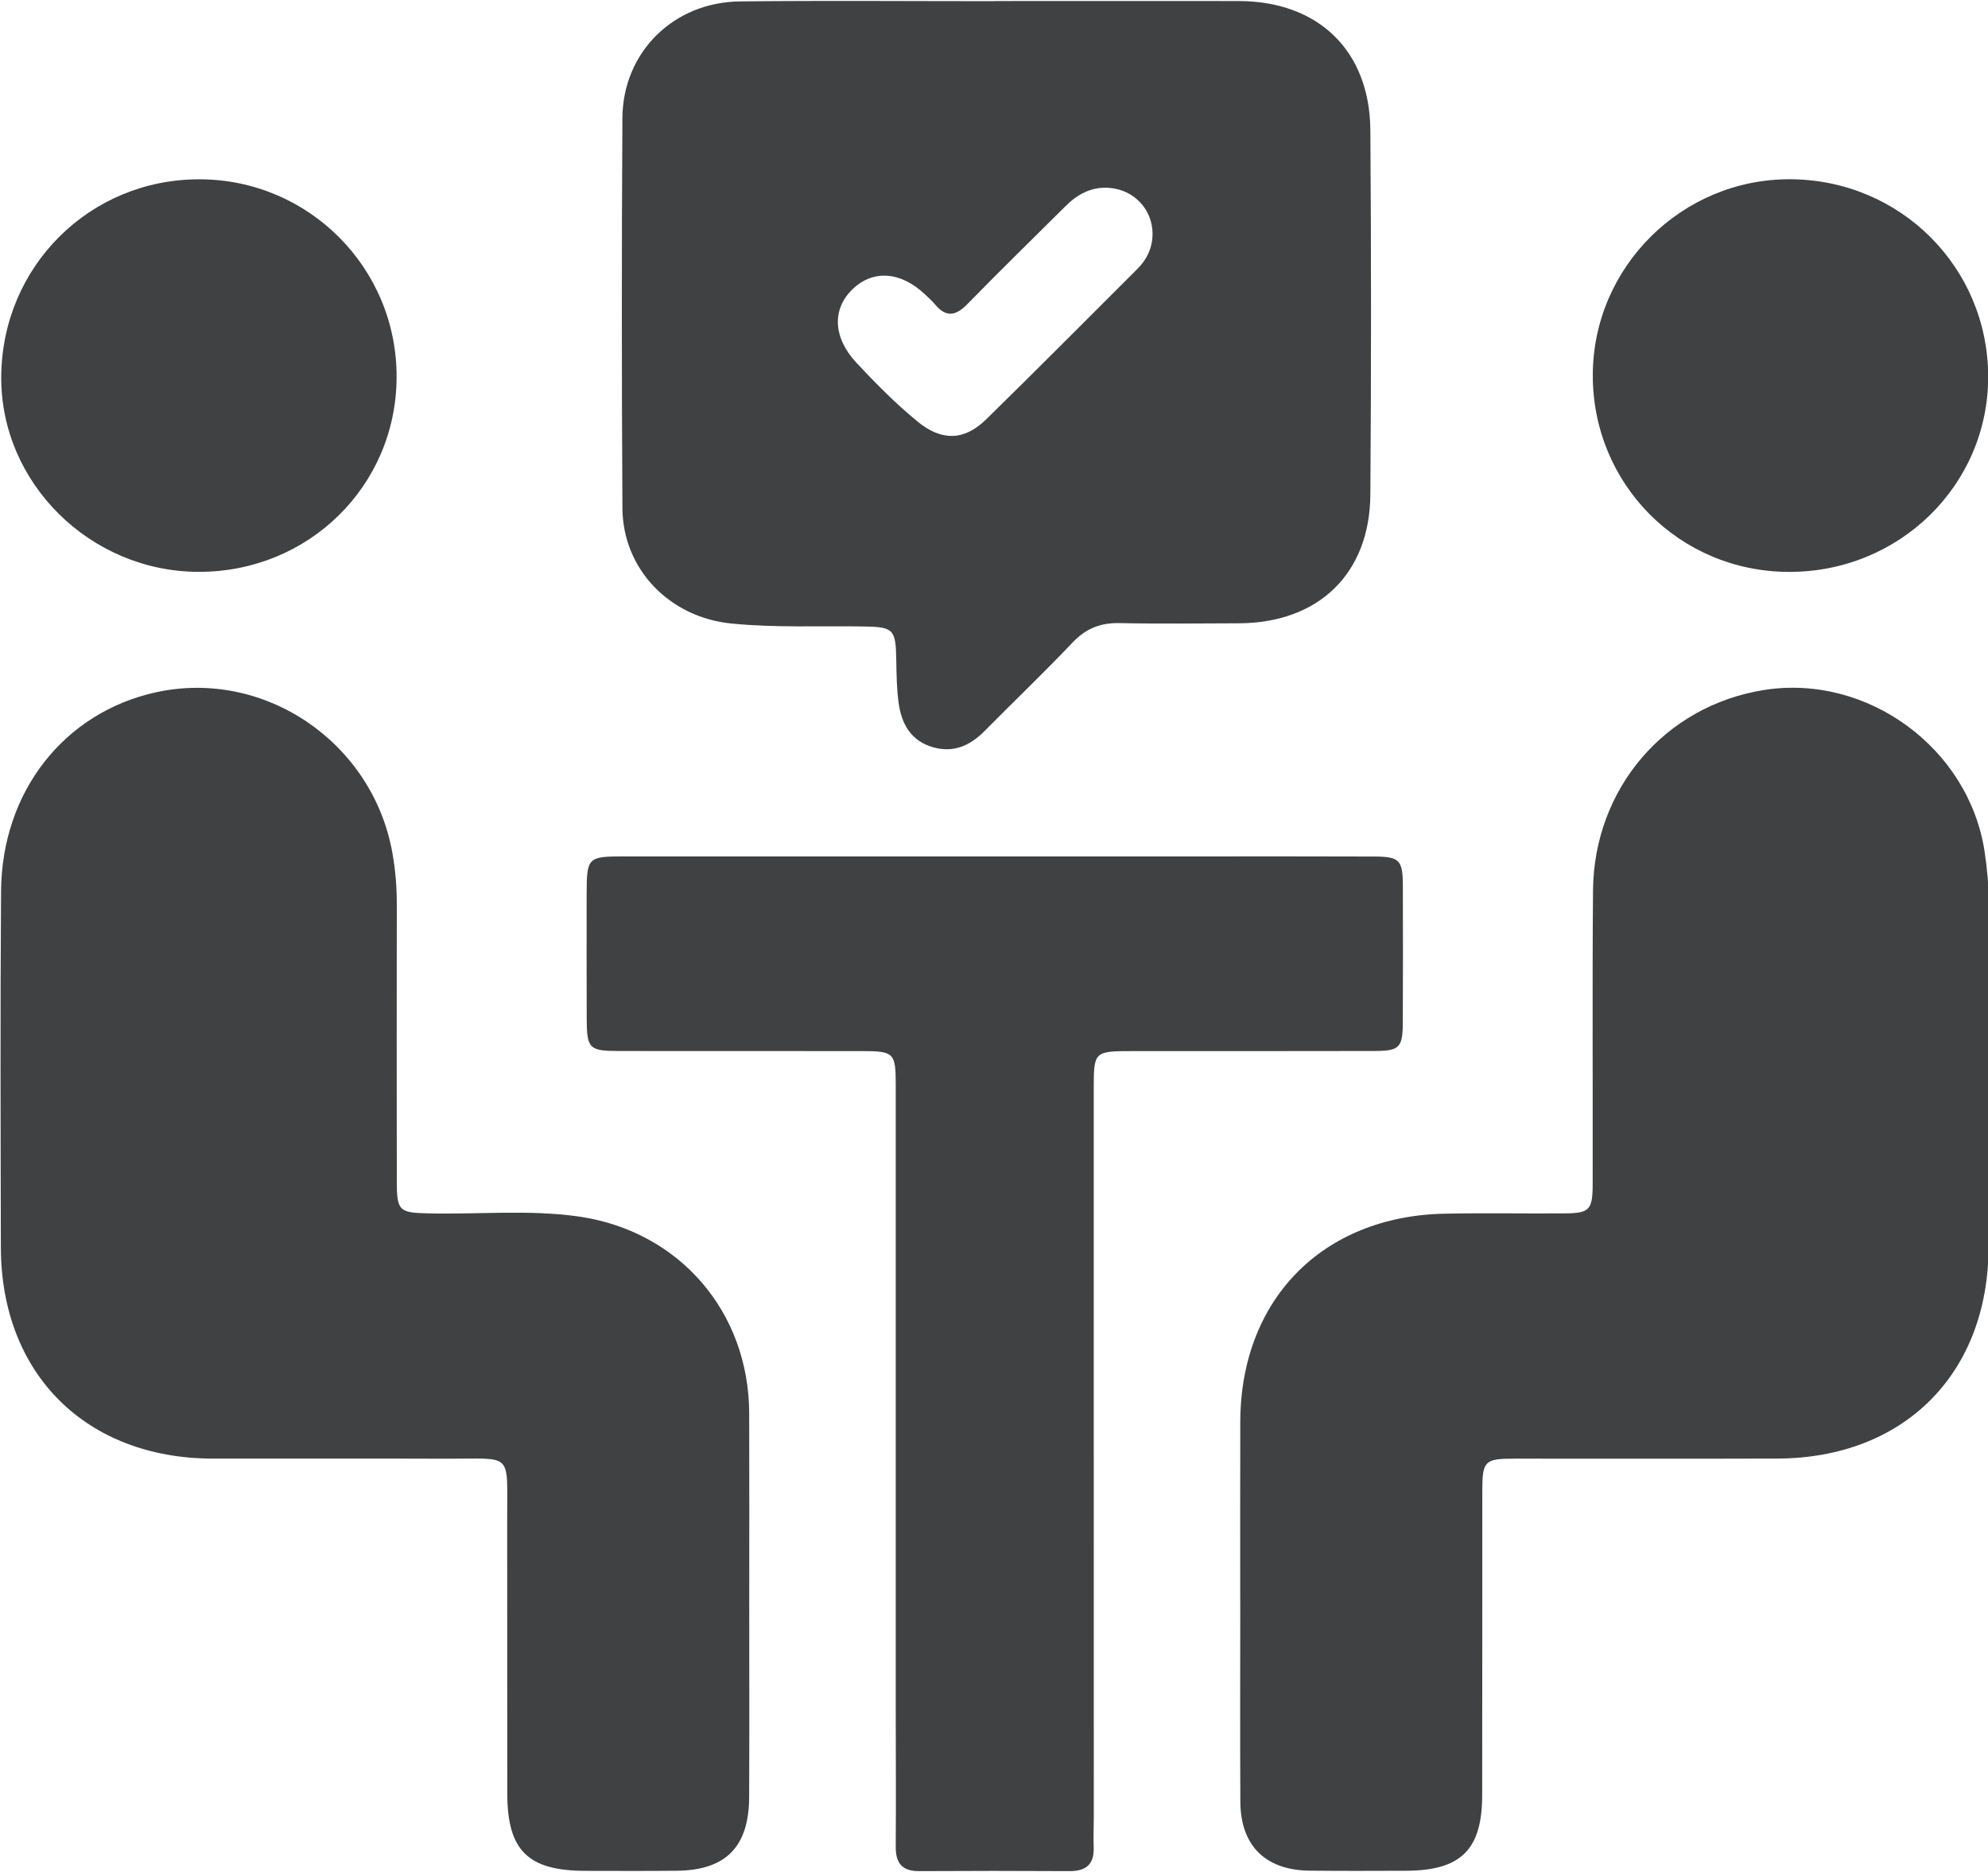
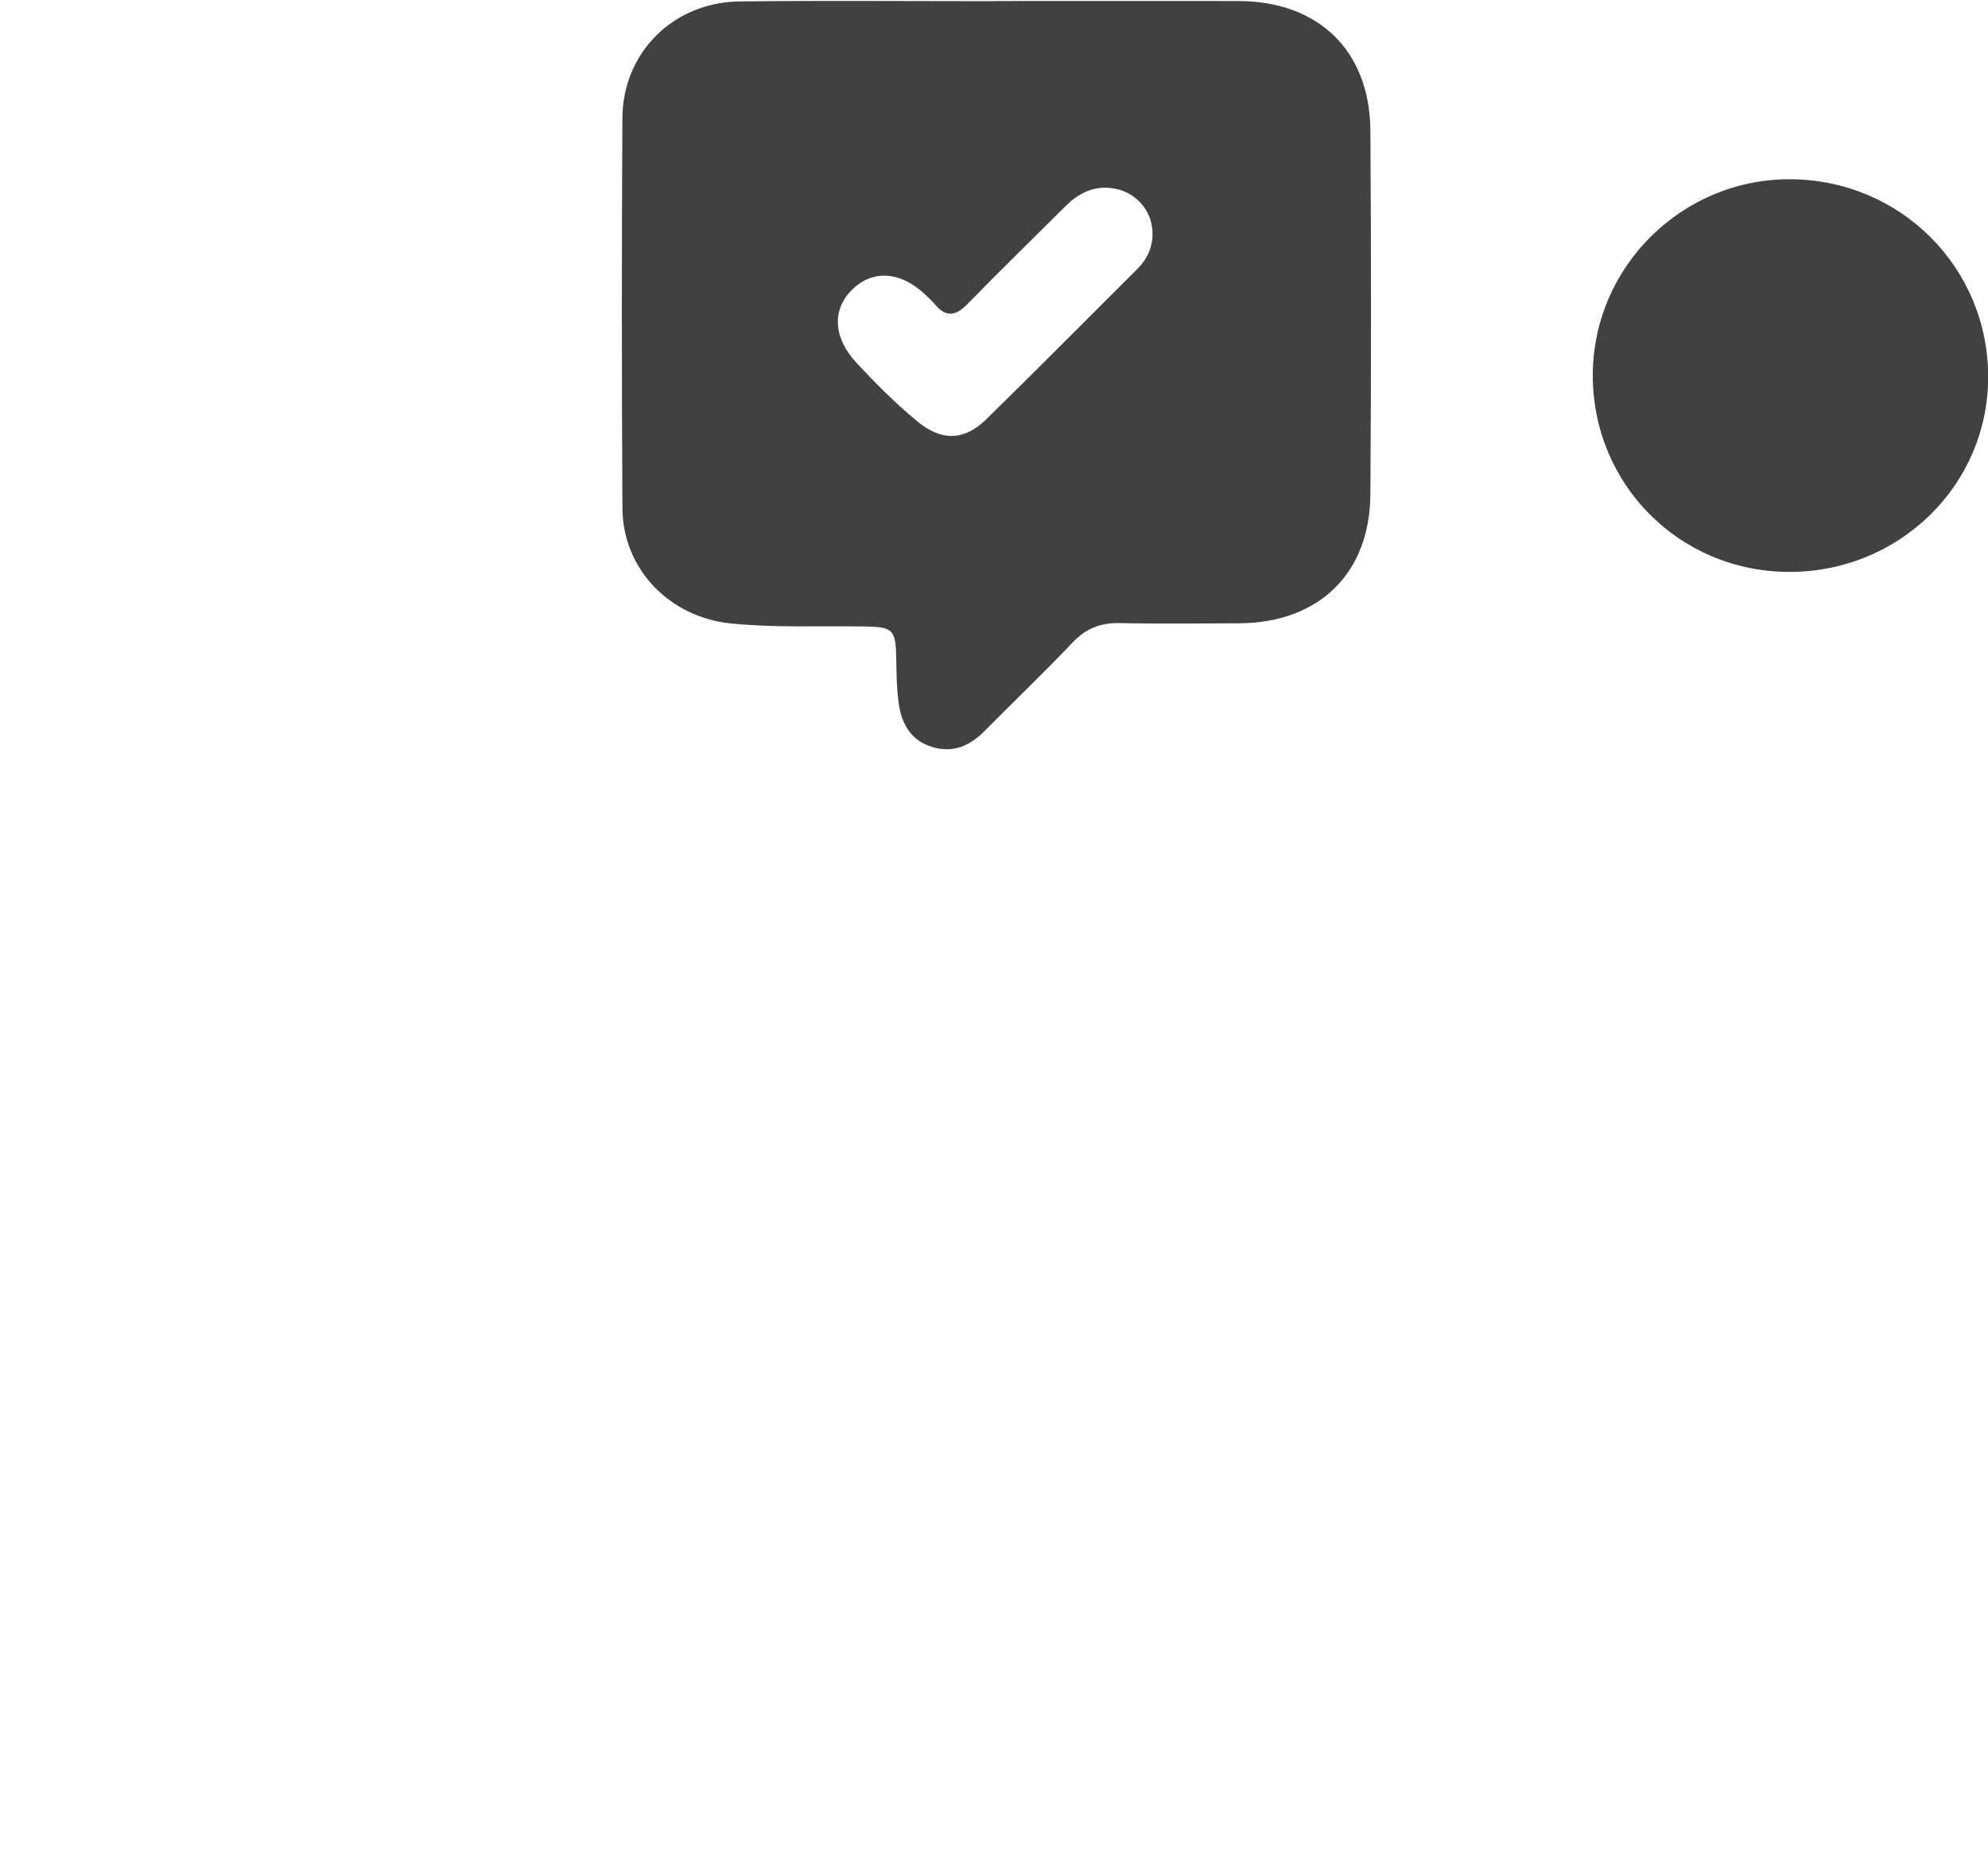
<svg xmlns="http://www.w3.org/2000/svg" fill="#3f4143" height="77.3" preserveAspectRatio="xMidYMid meet" version="1" viewBox="10.0 13.6 82.1 77.3" width="82.1" zoomAndPan="magnify">
  <g id="change1_1">
-     <path d="M40.942,79.809c-0.001,2.67,0.009,5.344-0.004,8.015c-0.01,2.05-0.972,3.015-3,3.03c-1.253,0.012-2.507,0.006-3.761,0.004 c-2.368-0.004-3.222-0.836-3.227-3.178c-0.007-3.815,0-7.632-0.004-11.447c-0.003-2.687,0.225-2.387-2.431-2.395 c-3.243-0.011-6.486,0-9.729-0.004c-5.231-0.007-8.738-3.494-8.75-8.716c-0.011-4.905-0.027-9.812,0.008-14.716 c0.029-4.12,2.615-7.39,6.41-8.216c4.471-0.973,8.936,2.065,9.751,6.635c0.125,0.7,0.183,1.402,0.182,2.115 c-0.006,3.815-0.004,7.631,0,11.446c0.001,1.222,0.097,1.298,1.294,1.325c2.068,0.051,4.146-0.163,6.206,0.128 c4.159,0.595,7.039,3.926,7.053,8.124C40.949,74.576,40.942,77.191,40.942,79.809z" fill="inherit" />
-   </g>
+     </g>
  <g id="change1_2">
-     <path d="M61.218,79.748c0-2.479-0.005-4.96,0.003-7.439c0.016-5.037,3.383-8.479,8.422-8.589c1.66-0.034,3.323-0.001,4.985-0.013 c1.017-0.007,1.146-0.146,1.146-1.223c0.009-4.035-0.019-8.068,0.014-12.104c0.033-4.218,2.977-7.638,7.059-8.286 c4.262-0.674,8.455,2.389,9.111,6.661c0.107,0.701,0.171,1.403,0.169,2.115c-0.006,4.743,0.006,9.486-0.004,14.229 c-0.009,5.232-3.494,8.719-8.728,8.733c-3.627,0.012-7.25,0-10.877,0.004c-1.201,0-1.3,0.101-1.302,1.313 c-0.003,4.197,0.002,8.395-0.005,12.594c-0.004,2.238-0.876,3.1-3.128,3.111c-1.337,0.004-2.673,0.011-4.008-0.004 c-1.819-0.022-2.841-1.035-2.851-2.845c-0.016-2.753-0.004-5.505-0.004-8.26C61.221,79.748,61.221,79.748,61.218,79.748z" fill="inherit" />
-   </g>
+     </g>
  <g id="change1_3">
    <path d="M51.105,13.643c3.352,0,6.703-0.005,10.055,0c3.287,0.007,5.408,2.051,5.433,5.333c0.036,5.014,0.036,10.03,0,15.043 c-0.022,3.278-2.145,5.311-5.438,5.32c-1.635,0.004-3.271,0.028-4.904-0.008c-0.793-0.019-1.4,0.216-1.953,0.799 c-1.182,1.246-2.426,2.432-3.632,3.652c-0.6,0.606-1.283,0.922-2.138,0.675c-0.907-0.262-1.296-0.96-1.415-1.821 c-0.082-0.591-0.089-1.193-0.099-1.792c-0.021-1.259-0.111-1.354-1.345-1.374c-1.825-0.03-3.65,0.061-5.473-0.123 c-2.533-0.252-4.476-2.231-4.491-4.766c-0.032-5.368-0.033-10.737-0.001-16.105c0.016-2.717,2.11-4.789,4.856-4.818 c3.514-0.038,7.03-0.009,10.546-0.009C51.105,13.647,51.105,13.644,51.105,13.643z M57.598,23.244 c-0.008-1.003-0.768-1.806-1.781-1.885c-0.738-0.058-1.314,0.256-1.817,0.758c-1.351,1.345-2.716,2.673-4.044,4.036 c-0.483,0.496-0.888,0.569-1.346,0.012c-0.121-0.146-0.266-0.272-0.404-0.403c-1-0.948-2.134-1.036-2.982-0.234 c-0.869,0.822-0.831,2.002,0.138,3.045c0.796,0.856,1.621,1.687,2.527,2.432c0.98,0.806,1.917,0.814,2.836-0.086 c2.1-2.056,4.168-4.142,6.248-6.216C57.375,24.301,57.598,23.82,57.598,23.244z" fill="inherit" />
  </g>
  <g id="change1_4">
-     <path d="M46.992,73.834c0.001-5.148,0.003-10.3,0-15.451c-0.001-1.307-0.074-1.376-1.401-1.378 c-3.352-0.003-6.704,0.002-10.055-0.003c-1.198-0.002-1.301-0.105-1.306-1.314c-0.006-1.717-0.005-3.435-0.003-5.151 c0.002-1.532,0.04-1.571,1.548-1.571c7.903-0.002,15.807-0.001,23.709,0c2.426,0,4.851-0.005,7.275,0.005 c1.037,0.005,1.172,0.145,1.176,1.198c0.006,1.881,0.006,3.762-0.002,5.643c-0.004,1.055-0.135,1.188-1.18,1.189 c-3.324,0.009-6.648,0.003-9.973,0.005c-1.602,0-1.611,0.013-1.611,1.58c0.002,10.026,0.002,20.056,0.002,30.084 c0,0.409-0.02,0.817-0.004,1.226c0.023,0.7-0.325,0.977-1,0.973c-2.07-0.012-4.142-0.012-6.212,0 c-0.701,0.004-0.968-0.333-0.963-1.01c0.014-1.936,0.001-3.869,0-5.805C46.991,80.646,46.992,77.241,46.992,73.834z" fill="inherit" />
-   </g>
+     </g>
  <g id="change1_5">
    <path d="M83.857,37.217c-4.51-0.021-8.09-3.627-8.078-8.137c0.012-4.461,3.685-8.099,8.16-8.078 c4.543,0.022,8.164,3.638,8.168,8.157C92.109,33.64,88.426,37.239,83.857,37.217z" fill="inherit" />
  </g>
  <g id="change1_6">
-     <path d="M18.194,37.215c-4.485-0.013-8.186-3.687-8.143-8.084c0.044-4.548,3.666-8.138,8.197-8.127 c4.515,0.012,8.153,3.674,8.131,8.187C26.358,33.676,22.734,37.229,18.194,37.215z" fill="inherit" />
-   </g>
+     </g>
</svg>